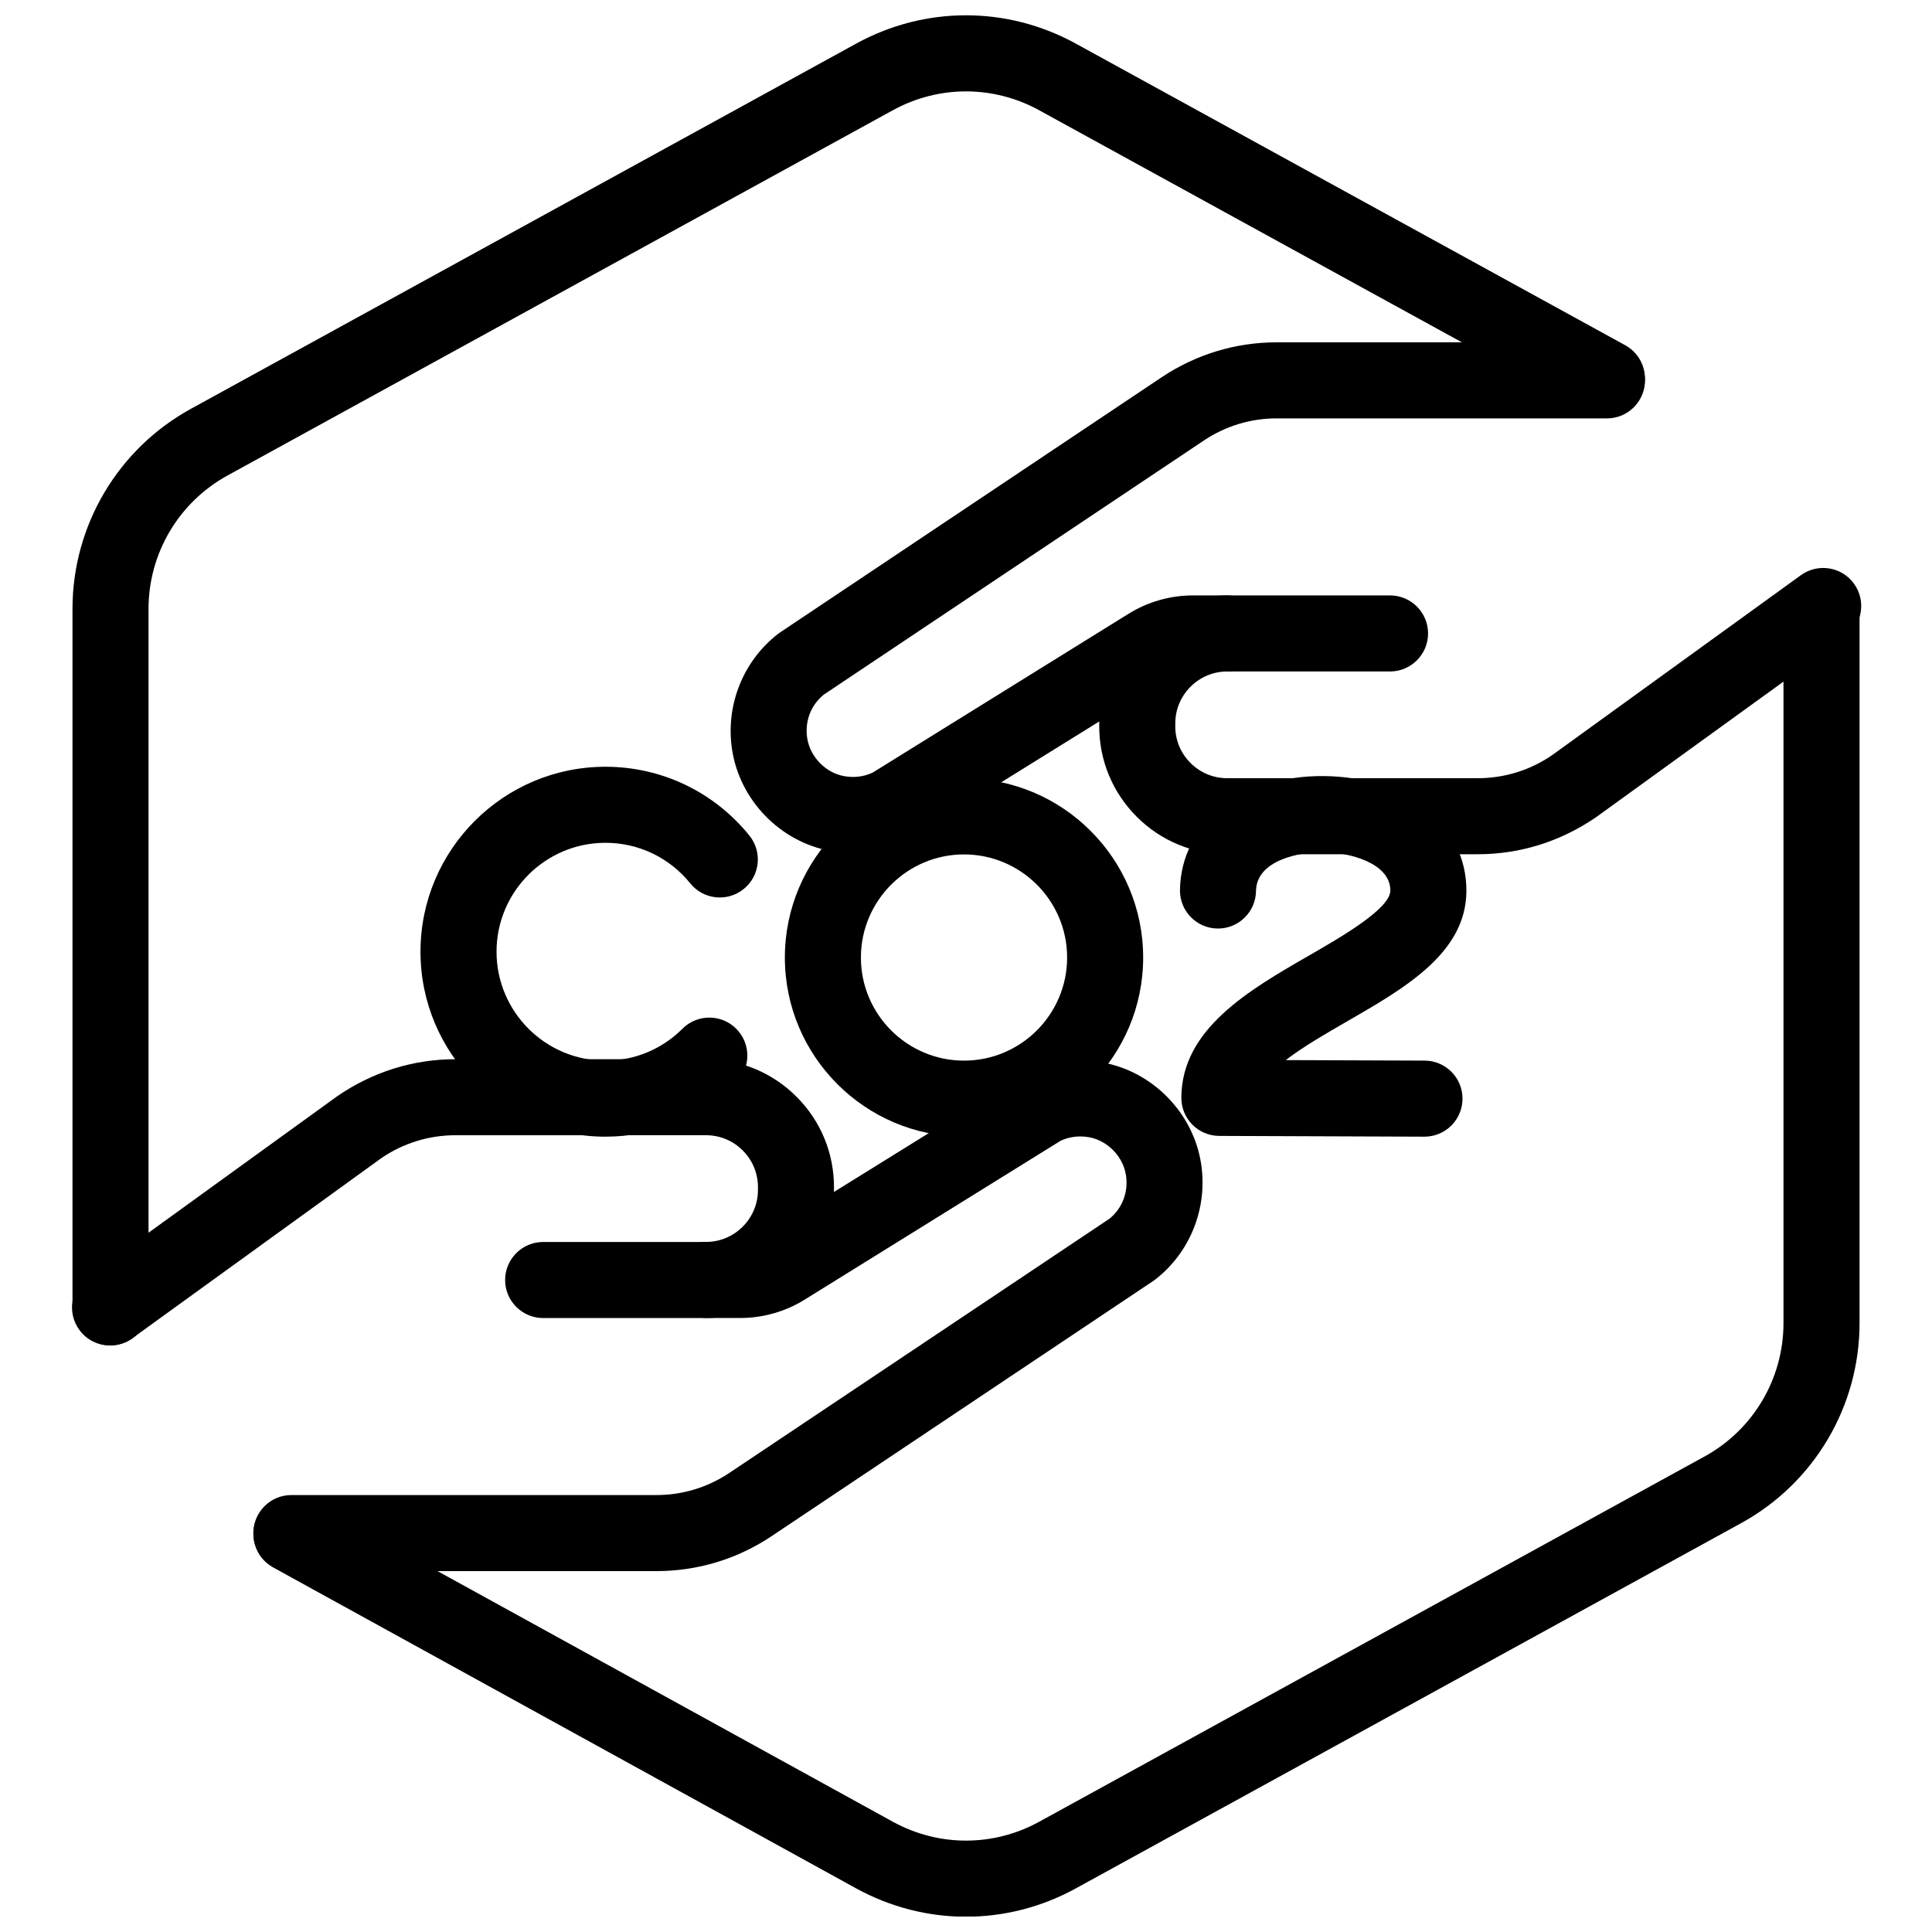
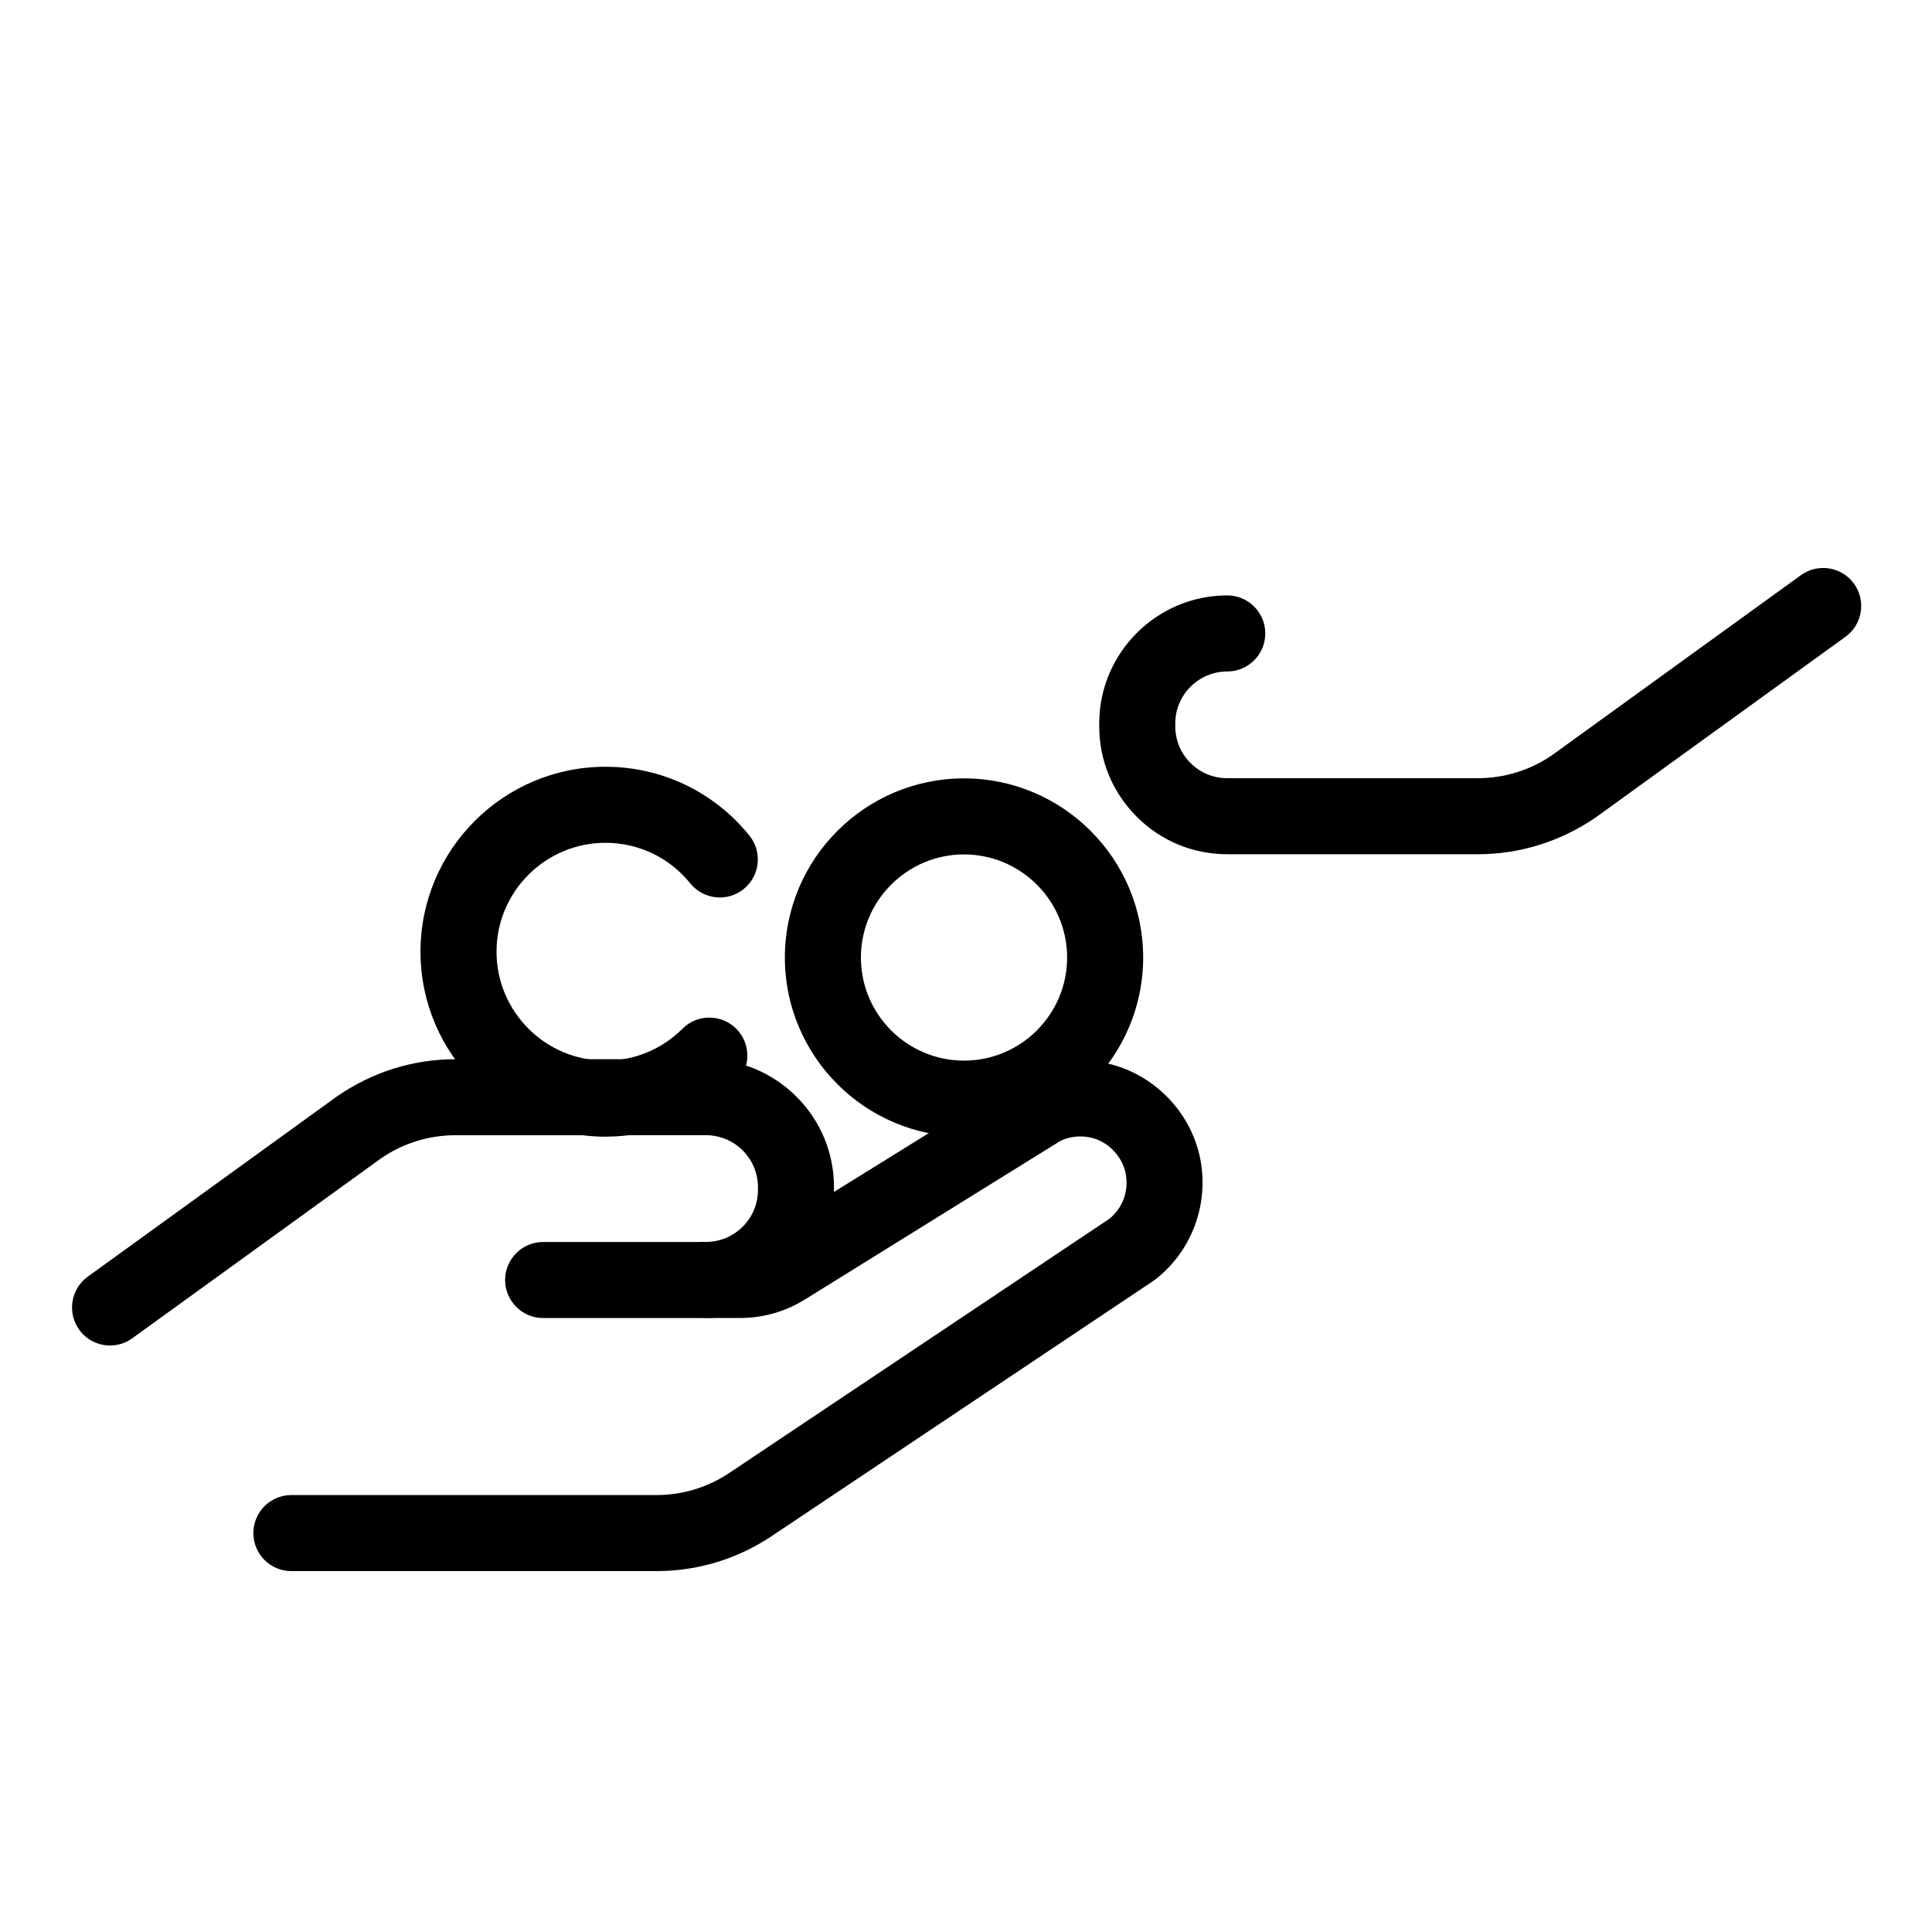
<svg xmlns="http://www.w3.org/2000/svg" width="800px" height="800px" version="1.1" viewBox="144 144 512 512">
  <defs>
    <clipPath id="b">
      <path d="m211 295h426v356.9h-426z" />
    </clipPath>
    <clipPath id="a">
-       <path d="m163 148.09h417v352.91h-417z" />
-     </clipPath>
+       </clipPath>
  </defs>
  <g clip-path="url(#b)">
-     <path d="m400 651.95c-9.992 0-19.984-2.5-29.094-7.5l-154.54-85.078c-4.875-2.68-6.648-8.812-3.969-13.688 2.684-4.871 8.816-6.648 13.684-3.965l154.54 85.066c12.137 6.664 26.641 6.66 38.777-0.004l176.33-96.801c12.902-7.078 20.914-20.617 20.914-35.332v-189.29c0-5.562 4.516-10.078 10.078-10.078s10.078 4.516 10.078 10.078v189.29c0 22.07-12.02 42.375-31.367 52.996l-176.33 96.801c-9.109 5.004-19.105 7.504-29.094 7.504z" />
-   </g>
+     </g>
  <g clip-path="url(#a)">
    <path d="m173.29 500.53c-5.562 0-10.078-4.516-10.078-10.078v-185.1c0-22.066 12.016-42.375 31.363-53l176.33-96.801c18.223-9.996 39.973-9.996 58.184 0l145.62 79.945c4.875 2.676 6.66 8.801 3.981 13.68-2.676 4.875-8.801 6.656-13.684 3.984l-145.61-79.938c-12.141-6.664-26.641-6.672-38.793 0l-176.33 96.801c-12.898 7.086-20.91 20.621-20.91 35.332v185.1c0 5.566-4.512 10.074-10.074 10.074z" />
  </g>
  <path d="m317.98 560.36h-96.762c-5.562 0-10.078-4.516-10.078-10.078s4.516-10.078 10.078-10.078h96.762c6.848 0 13.477-2 19.18-5.785l100.88-67.461c3.402-2.777 5.023-7.043 4.359-11.477-0.746-4.969-4.863-9.215-9.777-10.098-2.644-0.48-5.25-0.145-7.57 0.945-0.012 0.004-0.016 0.012-0.023 0.016l-67.773 42.066c-5.133 3.188-11.047 4.875-17.105 4.875l-52.211 0.012c-5.562 0-10.078-4.516-10.078-10.078s4.516-10.078 10.078-10.078l52.203 0.004c2.297 0 4.535-0.641 6.473-1.844l67.031-41.609c0.402-0.301 0.828-0.57 1.27-0.805 6.508-3.492 13.863-4.641 21.246-3.324 13.383 2.402 24.137 13.477 26.156 26.934 1.758 11.668-2.902 23.391-12.156 30.582-0.191 0.145-0.383 0.289-0.586 0.418l-101.24 67.695c-9.035 6.004-19.527 9.168-30.352 9.168z" />
  <path d="m173.17 500.57c-3.125 0-6.203-1.445-8.172-4.172-3.258-4.508-2.246-10.812 2.258-14.066l66.125-47.828c9.395-6.465 20.164-9.805 31.336-9.805h66.367c9.09 0 17.629 3.547 24.043 9.984 6.414 6.434 9.926 14.988 9.891 24.07v0.734c-0.074 18.637-15.297 33.797-33.93 33.797-5.562 0-10.078-4.516-10.078-10.078s4.516-10.078 10.078-10.078c7.566 0 13.75-6.156 13.777-13.719v-0.734c0.016-3.691-1.41-7.164-4.016-9.777-2.606-2.613-6.074-4.055-9.766-4.055l-66.371 0.004c-7.078 0-13.898 2.117-19.723 6.121l-65.926 47.688c-1.781 1.293-3.848 1.914-5.894 1.914z" />
-   <path d="m370.1 370.06c-1.969 0-3.953-0.176-5.949-0.535-13.375-2.394-24.133-13.469-26.156-26.934-1.758-11.656 2.902-23.375 12.152-30.578 0.191-0.152 0.387-0.293 0.59-0.422l101.25-67.703c9.043-6.004 19.531-9.168 30.348-9.168h87.527c5.562 0 10.078 4.516 10.078 10.078s-4.516 10.078-10.078 10.078l-87.527-0.004c-6.84 0-13.477 2-19.18 5.789l-100.88 67.449c-3.402 2.781-5.027 7.047-4.359 11.477 0.746 4.969 4.863 9.215 9.785 10.098 2.641 0.48 5.246 0.152 7.559-0.934 0.012-0.012 0.023-0.02 0.039-0.023l67.766-42.062c5.141-3.188 11.047-4.875 17.105-4.875h52.203c5.562 0 10.078 4.516 10.078 10.078s-4.516 10.078-10.078 10.078l-52.207-0.008c-2.289 0-4.523 0.641-6.473 1.848l-66.992 41.578c-0.402 0.309-0.84 0.59-1.305 0.836-4.75 2.555-9.957 3.859-15.297 3.859z" />
  <path d="m535.6 370.38h-66.367c-9.09 0-17.629-3.547-24.035-9.984-6.414-6.438-9.93-14.992-9.891-24.078l0.004-0.762c0.07-18.605 15.289-33.766 33.926-33.766 5.562 0 10.078 4.516 10.078 10.078s-4.516 10.078-10.078 10.078c-7.566 0-13.75 6.152-13.773 13.715l-0.004 0.766c-0.016 3.664 1.41 7.141 4.016 9.75 2.606 2.621 6.07 4.055 9.766 4.055h66.367c7.074 0 13.898-2.117 19.734-6.121l65.918-47.688c4.504-3.258 10.812-2.246 14.066 2.258 3.258 4.508 2.254 10.812-2.258 14.07l-66.121 47.832c-9.406 6.457-20.176 9.797-31.348 9.797z" />
  <path d="m304.45 445.23c-27.031 0-49.016-21.984-49.016-49.016s21.984-49.016 49.016-49.016c14.883 0 28.781 6.644 38.145 18.234 3.496 4.328 2.828 10.672-1.508 14.168-4.332 3.508-10.676 2.816-14.168-1.508-5.516-6.828-13.703-10.742-22.469-10.742-15.914 0-28.863 12.949-28.863 28.863 0 15.914 12.949 28.863 28.863 28.863 7.707 0 14.957-3.004 20.41-8.453 3.93-3.934 10.316-3.934 14.246 0 3.934 3.934 3.934 10.312 0 14.246-9.254 9.262-21.559 14.359-34.656 14.359z" />
  <path d="m399.47 445.23c-26.18 0-47.473-21.301-47.473-47.473 0-26.18 21.297-47.48 47.473-47.48 26.18 0 47.48 21.301 47.48 47.48 0 26.172-21.297 47.473-47.48 47.473zm0-74.801c-15.062 0-27.32 12.262-27.32 27.328 0 15.062 12.258 27.32 27.32 27.32s27.328-12.258 27.328-27.32c0-15.066-12.258-27.328-27.328-27.328z" />
-   <path d="m521.5 445.23h-0.039l-54.352-0.203c-5.551-0.02-10.035-4.523-10.035-10.078 0-18.234 17.961-28.582 33.805-37.707 8.594-4.949 21.578-12.43 21.578-17.242 0-7.32-10.934-10.125-17.824-10.184h-0.188c-6.144 0-17.473 2.141-17.59 10.328-0.086 5.516-4.574 9.93-10.07 9.93h-0.152c-5.562-0.086-10.004-4.66-9.93-10.223 0.258-17.648 16.324-30.371 38.078-30.184 21.926 0.16 37.832 12.918 37.832 30.336 0 16.461-16.098 25.73-31.668 34.703-5.438 3.129-11.551 6.648-16.211 10.23l36.812 0.137c5.562 0.02 10.055 4.551 10.035 10.117-0.027 5.551-4.531 10.039-10.082 10.039z" />
</svg>